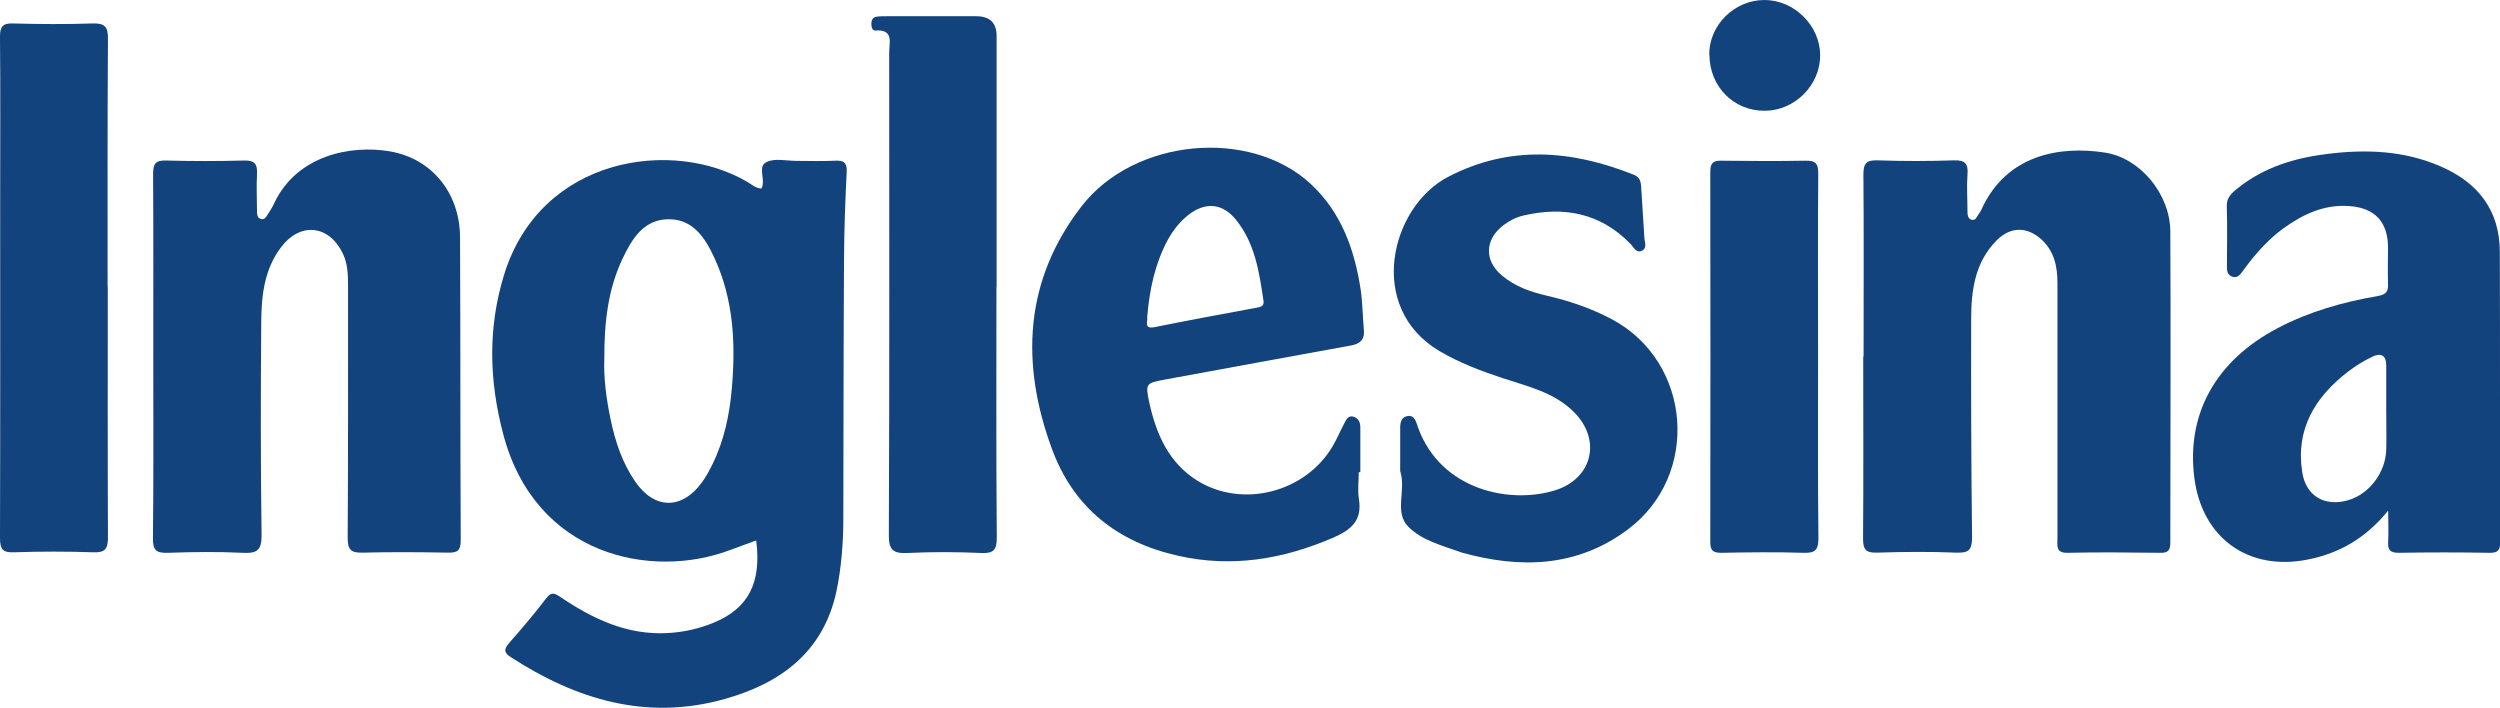
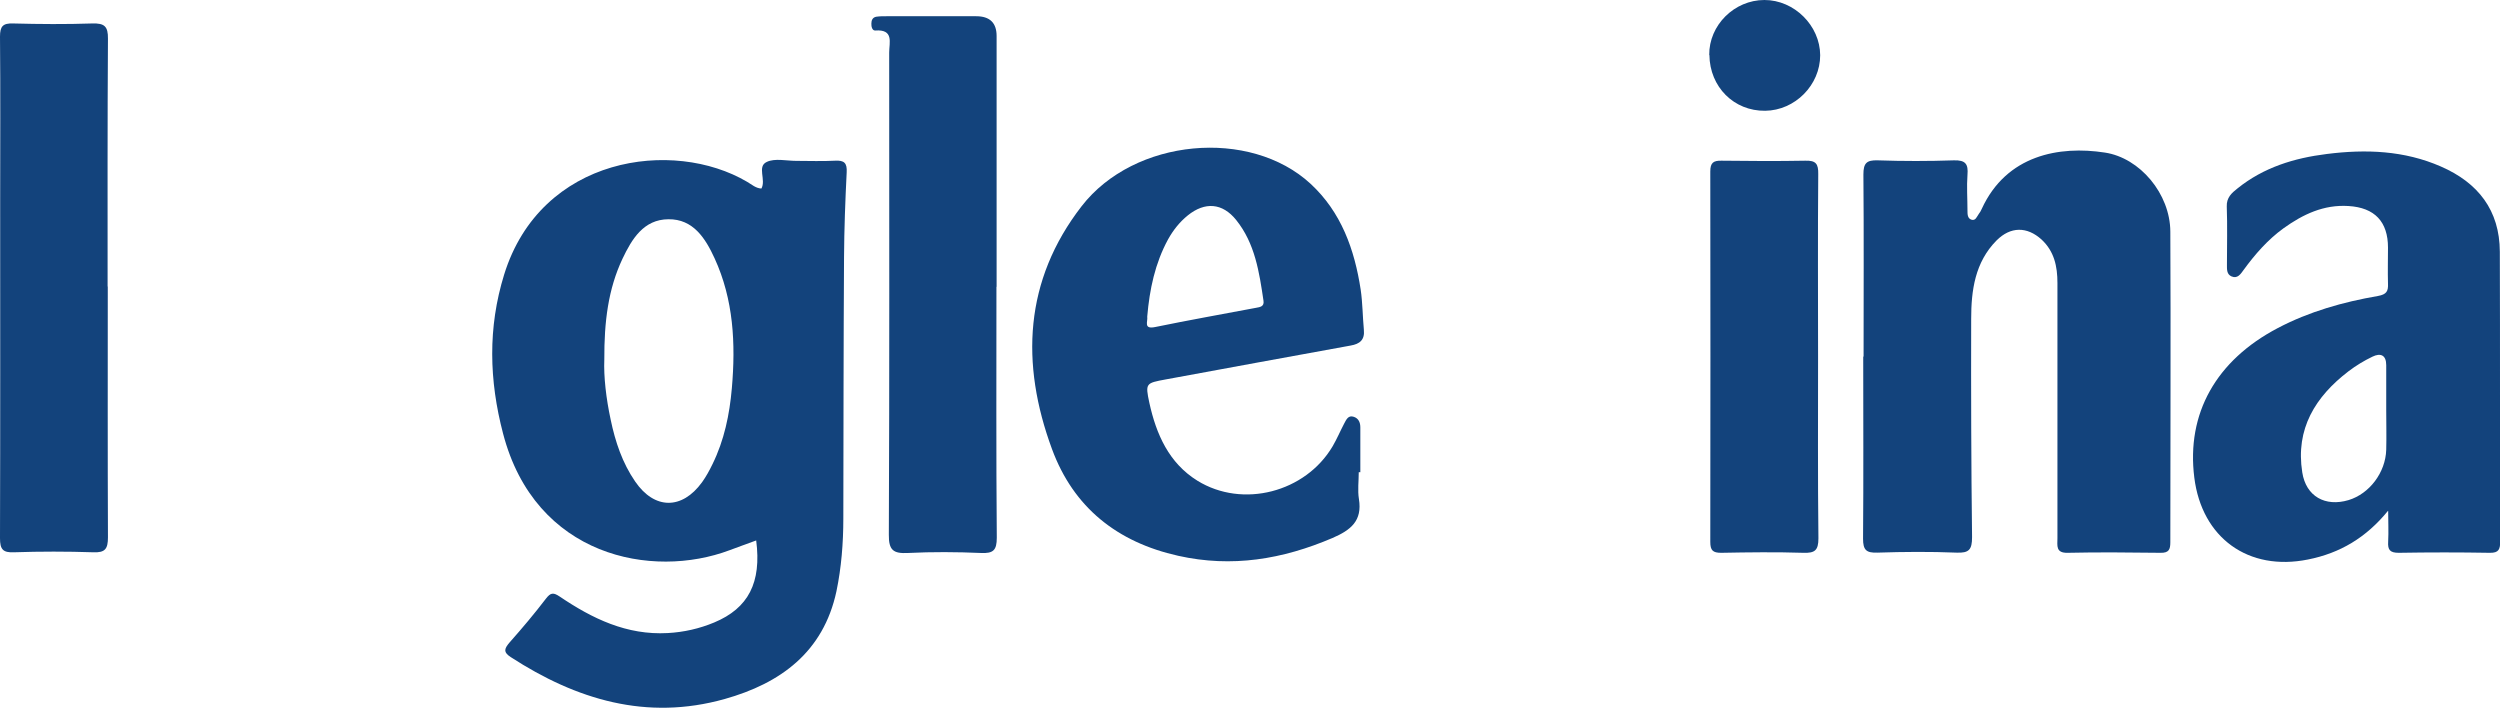
<svg xmlns="http://www.w3.org/2000/svg" id="Layer_2" data-name="Layer 2" viewBox="0 0 141.73 40.12">
  <defs>
    <style>
      .cls-1 {
        fill: #13437c;
      }
    </style>
  </defs>
  <g id="Layer_1-2" data-name="Layer 1">
    <g>
      <path class="cls-1" d="M43.16,10.7c.29-.5-.26-1.26.31-1.52.46-.22,1.11-.06,1.67-.06.73,0,1.47.03,2.2-.01.52-.03.69.13.66.66-.08,1.61-.14,3.21-.15,4.82-.03,4.94-.03,9.88-.04,14.81,0,1.38-.11,2.77-.39,4.12-.74,3.45-3.17,5.22-6.34,6.11-4.42,1.24-8.4.04-12.13-2.38-.45-.29-.34-.5-.05-.84.71-.8,1.4-1.62,2.05-2.47.27-.35.42-.36.78-.12,1.85,1.25,3.8,2.2,6.13,2.07.91-.05,1.79-.25,2.63-.6,1.94-.81,2.69-2.26,2.38-4.65-.51.19-1,.36-1.5.55-4.41,1.66-11.03.37-12.85-6.61-.79-3.01-.87-6,.06-9.01,2.08-6.72,9.58-7.74,13.78-5.26.26.15.49.37.82.38ZM34.26,20.38c-.04.97.1,2.2.36,3.41.26,1.25.66,2.45,1.39,3.51,1.09,1.59,2.65,1.61,3.79.04.23-.32.42-.67.59-1.02.67-1.36.97-2.82,1.1-4.31.22-2.53.1-5.02-.98-7.37-.52-1.13-1.21-2.23-2.62-2.21-1.4.01-2.07,1.12-2.6,2.24-.81,1.72-1.04,3.56-1.03,5.72Z" />
      <path class="cls-1" d="M105.65,20.22c0-3.44.02-6.89-.01-10.33,0-.64.18-.82.81-.8,1.44.05,2.88.05,4.32,0,.67-.02.82.22.77.82-.05.67,0,1.35,0,2.03,0,.2,0,.43.21.51.25.09.32-.17.43-.32.07-.09.13-.19.17-.29,1.4-3.05,4.39-3.59,6.98-3.19,1.99.3,3.7,2.34,3.71,4.48.03,5.87,0,11.74,0,17.61,0,.41-.08.61-.56.6-1.75-.02-3.5-.04-5.25,0-.7.02-.59-.41-.59-.82,0-4.83,0-9.65,0-14.48,0-.94-.18-1.79-.9-2.46-.83-.75-1.76-.74-2.55.05-1.23,1.24-1.44,2.84-1.44,4.46-.01,4.12,0,8.24.05,12.36,0,.71-.17.91-.88.88-1.49-.06-2.99-.05-4.49,0-.63.02-.81-.15-.81-.79.03-3.44.01-6.89.01-10.33h0Z" />
-       <path class="cls-1" d="M8.69,20.19c0-3.44.01-6.89-.01-10.33,0-.58.14-.78.74-.76,1.47.04,2.94.04,4.4,0,.61-.02.78.19.75.77-.04.7,0,1.41,0,2.12,0,.17.01.35.21.42.21.07.3-.1.39-.24.13-.21.28-.43.38-.66,1.28-2.7,4.32-3.31,6.55-2.93,2.39.41,3.97,2.37,3.98,4.87.03,5.73.01,11.46.04,17.19,0,.59-.2.7-.73.69-1.61-.03-3.22-.04-4.83,0-.66.02-.85-.16-.85-.84.03-4.77.02-9.54.02-14.31,0-.62-.02-1.24-.3-1.82-.79-1.62-2.42-1.78-3.5-.34-.96,1.27-1.11,2.76-1.12,4.26-.03,4.01-.04,8.02.02,12.03.01.9-.26,1.07-1.08,1.03-1.41-.07-2.82-.05-4.23,0-.65.02-.86-.14-.85-.82.04-3.44.02-6.89.02-10.33Z" />
      <path class="cls-1" d="M135.38,28.96c-1.24,1.52-2.72,2.4-4.54,2.76-3.37.68-6.01-1.22-6.44-4.64-.46-3.64,1.24-6.65,4.73-8.48,1.79-.94,3.71-1.48,5.68-1.82.5-.09.59-.28.57-.71-.02-.68,0-1.35,0-2.03,0-1.47-.75-2.27-2.24-2.36-1.4-.09-2.58.47-3.68,1.26-.9.65-1.62,1.48-2.27,2.37-.16.22-.34.51-.68.36-.28-.12-.26-.41-.26-.66,0-1.1.03-2.2-.01-3.3-.02-.51.28-.77.61-1.03,1.48-1.19,3.21-1.72,5.06-1.95,2.21-.28,4.39-.2,6.47.71,2.11.92,3.33,2.48,3.34,4.83.02,5.47,0,10.95.02,16.42,0,.44-.07.66-.59.65-1.72-.03-3.44-.03-5.16,0-.5,0-.63-.17-.6-.63.03-.58,0-1.16,0-1.74ZM135.28,23.23s0,0,0,0c0-.84,0-1.69,0-2.53,0-.58-.33-.7-.78-.48-.48.23-.94.51-1.36.83-1.88,1.44-3.01,3.26-2.62,5.73.21,1.36,1.3,1.97,2.63,1.57,1.18-.36,2.09-1.56,2.13-2.85.02-.76,0-1.52,0-2.28Z" />
      <path class="cls-1" d="M77.03,26.77c0,.51-.07,1.03.01,1.52.2,1.24-.46,1.76-1.5,2.21-2.83,1.21-5.7,1.69-8.74,1.01-3.46-.77-5.94-2.74-7.16-6.05-1.79-4.85-1.58-9.56,1.68-13.77,2.99-3.86,9.55-4.44,12.98-1.27,1.74,1.61,2.49,3.72,2.84,6,.11.75.11,1.52.18,2.27.06.58-.23.81-.75.9-3.49.63-6.99,1.28-10.48,1.92-1.13.21-1.17.21-.93,1.33.39,1.78,1.11,3.41,2.72,4.41,2.57,1.59,6.13.66,7.67-1.95.24-.41.43-.86.65-1.28.12-.22.23-.5.55-.39.27.09.37.32.37.6,0,.85,0,1.69,0,2.54-.03,0-.07,0-.1,0ZM65.04,17.96c.04.27-.23.72.45.58,1.9-.39,3.81-.73,5.72-1.09.24-.04.47-.08.42-.4-.24-1.62-.48-3.25-1.55-4.58-.78-.97-1.77-1.04-2.74-.26-.47.38-.83.84-1.12,1.36-.74,1.36-1.05,2.84-1.18,4.37Z" />
-       <path class="cls-1" d="M79.38,26.73c0-.7,0-1.46,0-2.22,0-.37-.05-.82.4-.92.44-.09.51.38.62.67,1.3,3.53,5.19,4.33,7.75,3.54,2.13-.66,2.66-2.86,1.08-4.44-1.11-1.11-2.58-1.44-4-1.91-1.25-.41-2.47-.87-3.63-1.55-4.18-2.49-2.75-8.18.49-9.87,3.49-1.82,7.01-1.53,10.54-.12.32.13.39.36.41.66.05.96.13,1.91.18,2.87.01.26.18.62-.13.77-.33.17-.48-.21-.66-.39-1.7-1.74-3.76-2.14-6.07-1.6-.42.1-.79.29-1.13.55-1.06.81-1.1,2.01-.07,2.86.73.61,1.61.92,2.52,1.13,1.3.3,2.54.72,3.72,1.35,4.51,2.42,5.01,8.83.88,11.91-2.88,2.15-6.1,2.23-9.43,1.3-.03,0-.05-.02-.08-.03-1.04-.37-2.18-.66-2.94-1.44-.8-.82-.11-2.04-.44-3.11Z" />
+       <path class="cls-1" d="M79.38,26.73Z" />
      <path class="cls-1" d="M56.49,16.26c0,4.74-.02,9.48.02,14.22,0,.72-.2.9-.89.87-1.38-.06-2.77-.07-4.15,0-.82.04-1.09-.15-1.08-1.04.04-9.11.02-18.22.02-27.33,0-.56.28-1.33-.79-1.25-.17.01-.23-.22-.22-.4,0-.18.07-.34.27-.38.19-.03.39-.03.59-.03,1.69,0,3.39,0,5.08,0q1.16,0,1.16,1.12c0,4.74,0,9.48,0,14.22Z" />
      <path class="cls-1" d="M6.11,16.25c0,4.74-.01,9.48.01,14.21,0,.66-.16.88-.84.85-1.49-.05-2.99-.05-4.48,0C.16,31.34,0,31.14,0,30.51c.02-6.37.01-12.75.01-19.12,0-3.1.02-6.2-.01-9.31,0-.59.16-.77.75-.75,1.49.04,2.99.05,4.48,0,.69-.02.9.16.89.87-.03,4.68-.02,9.36-.02,14.04h0Z" />
      <path class="cls-1" d="M103.07,20.19c0,3.44-.02,6.89.02,10.33,0,.69-.21.84-.85.82-1.55-.05-3.11-.03-4.66,0-.48,0-.62-.14-.62-.62.01-7,.01-14,0-21,0-.5.18-.62.64-.61,1.58.02,3.16.03,4.74,0,.61-.02.75.18.74.76-.03,3.44-.01,6.89-.01,10.33Z" />
      <path class="cls-1" d="M96.9,3.12C96.88,1.43,98.32,0,100.03,0c1.69,0,3.15,1.45,3.16,3.13,0,1.69-1.42,3.13-3.12,3.15-1.77.02-3.14-1.35-3.16-3.16Z" />
    </g>
  </g>
</svg>